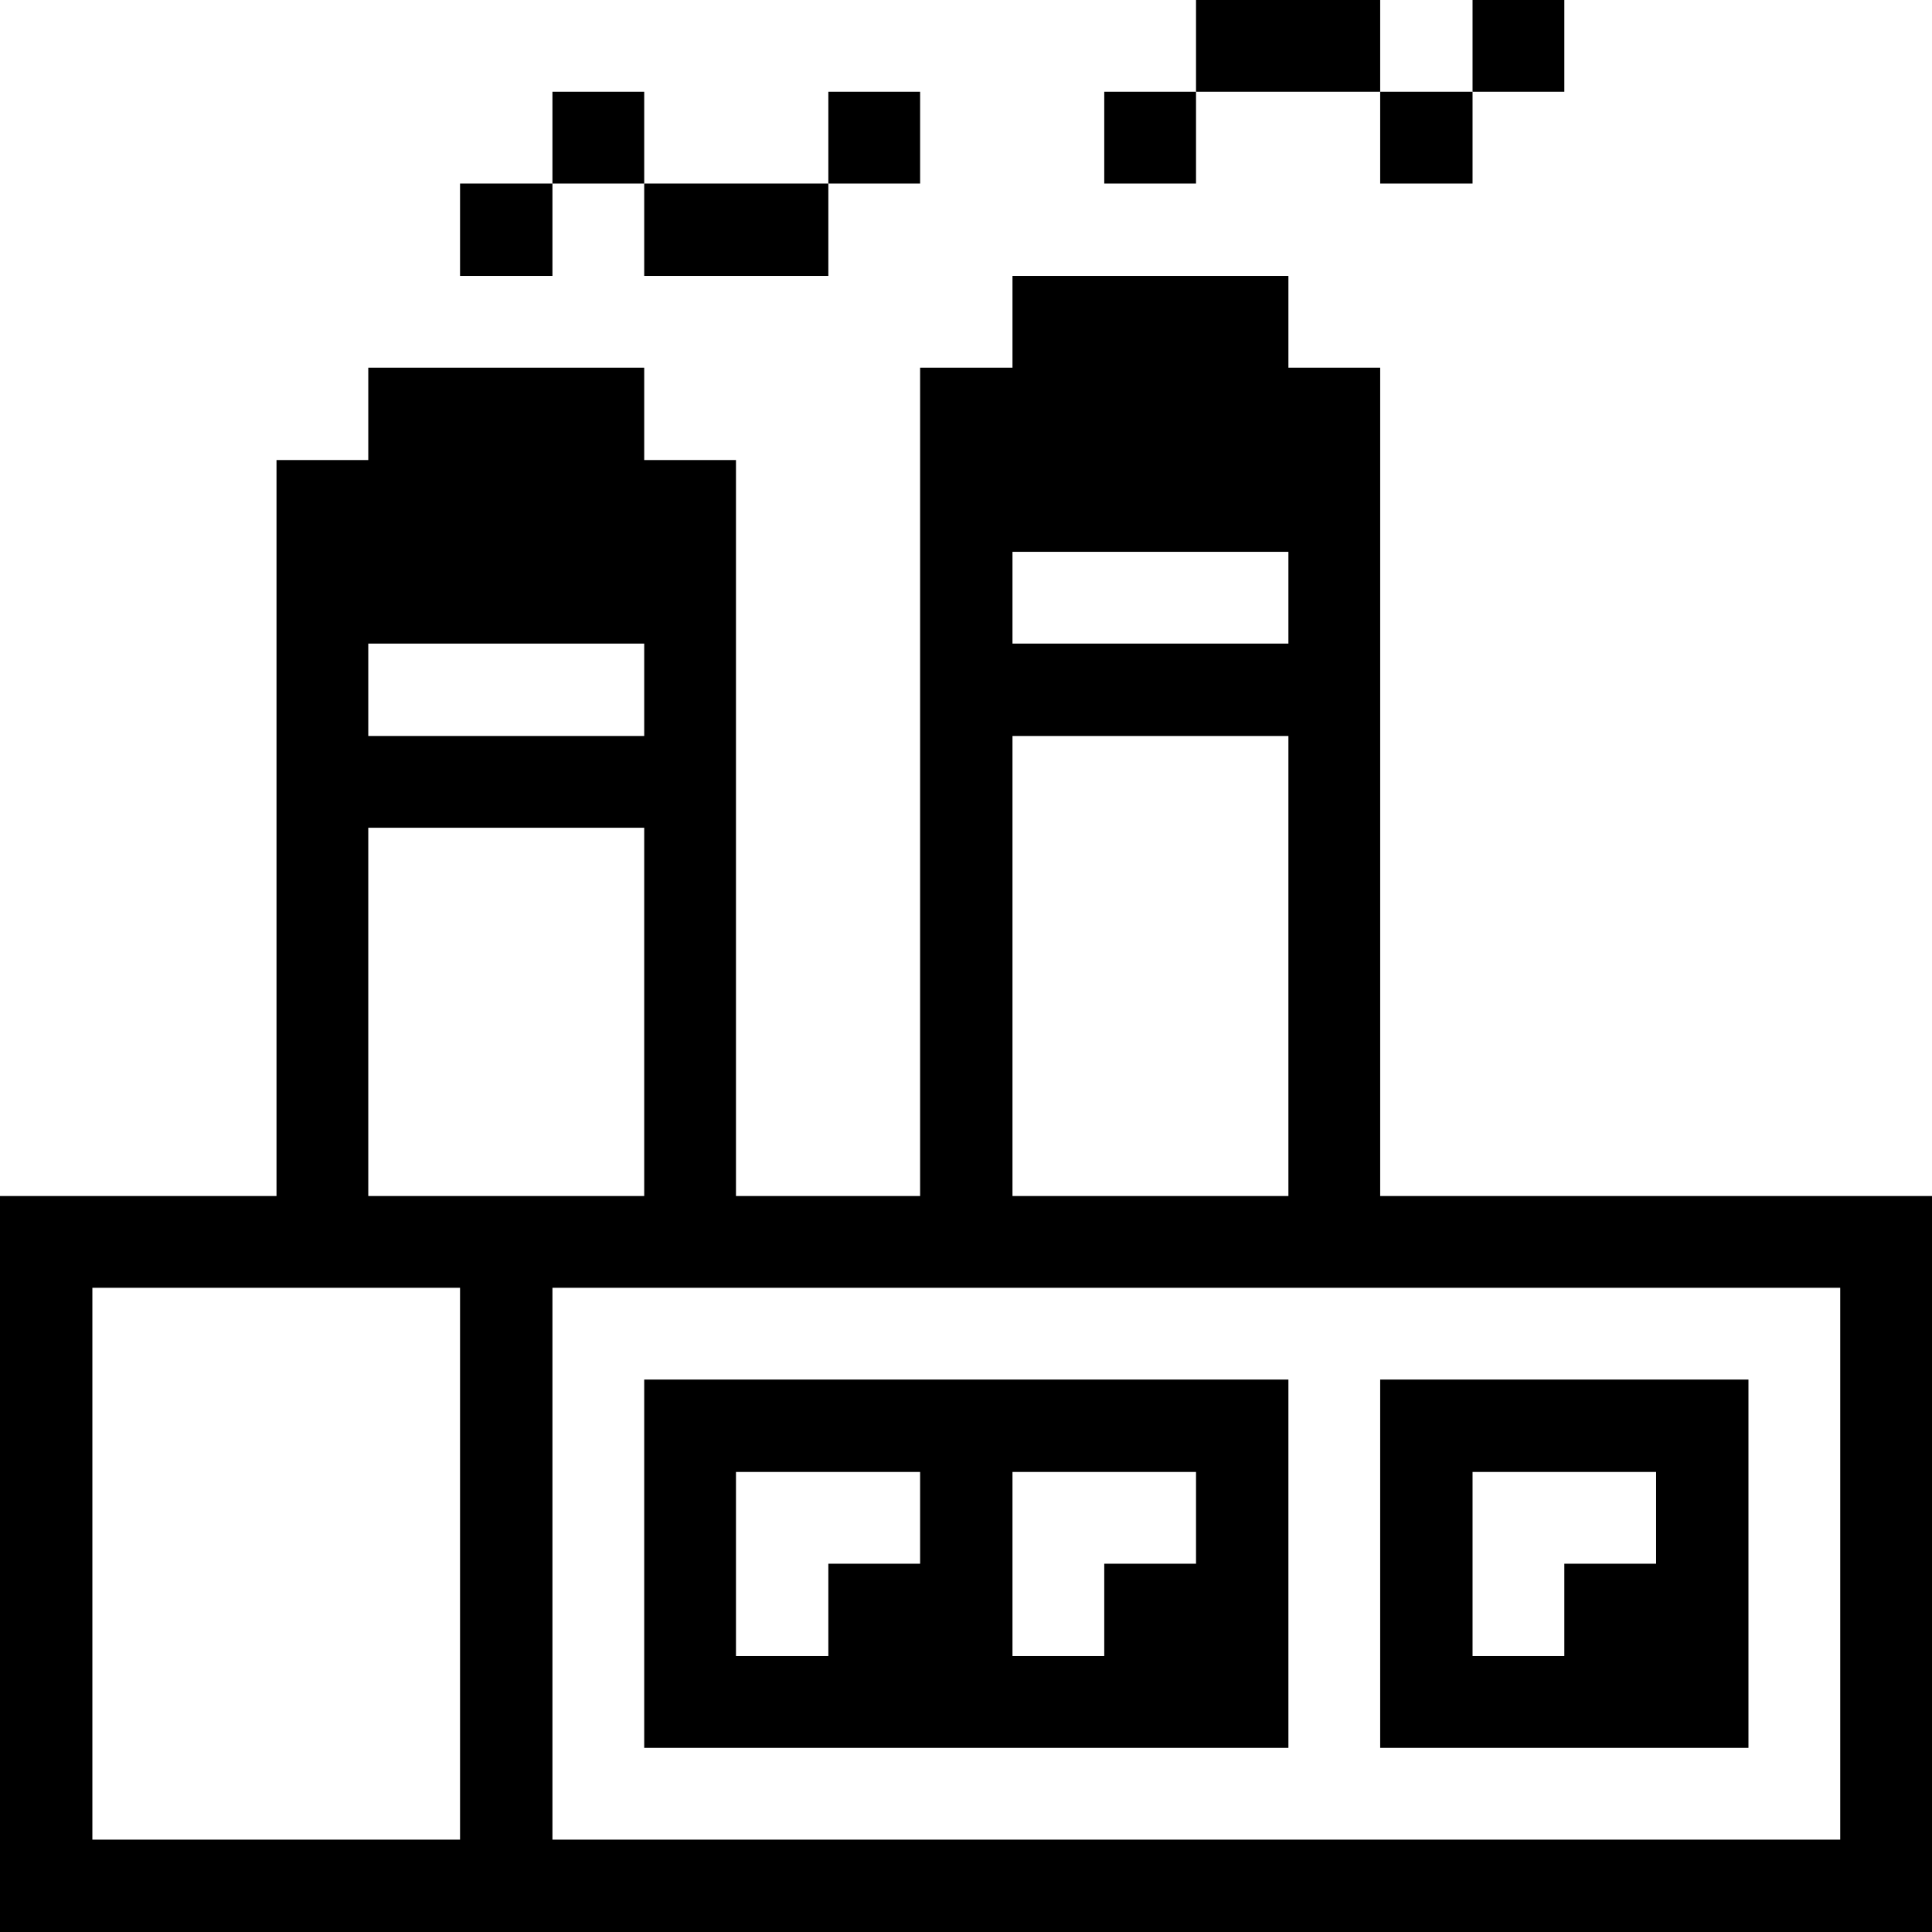
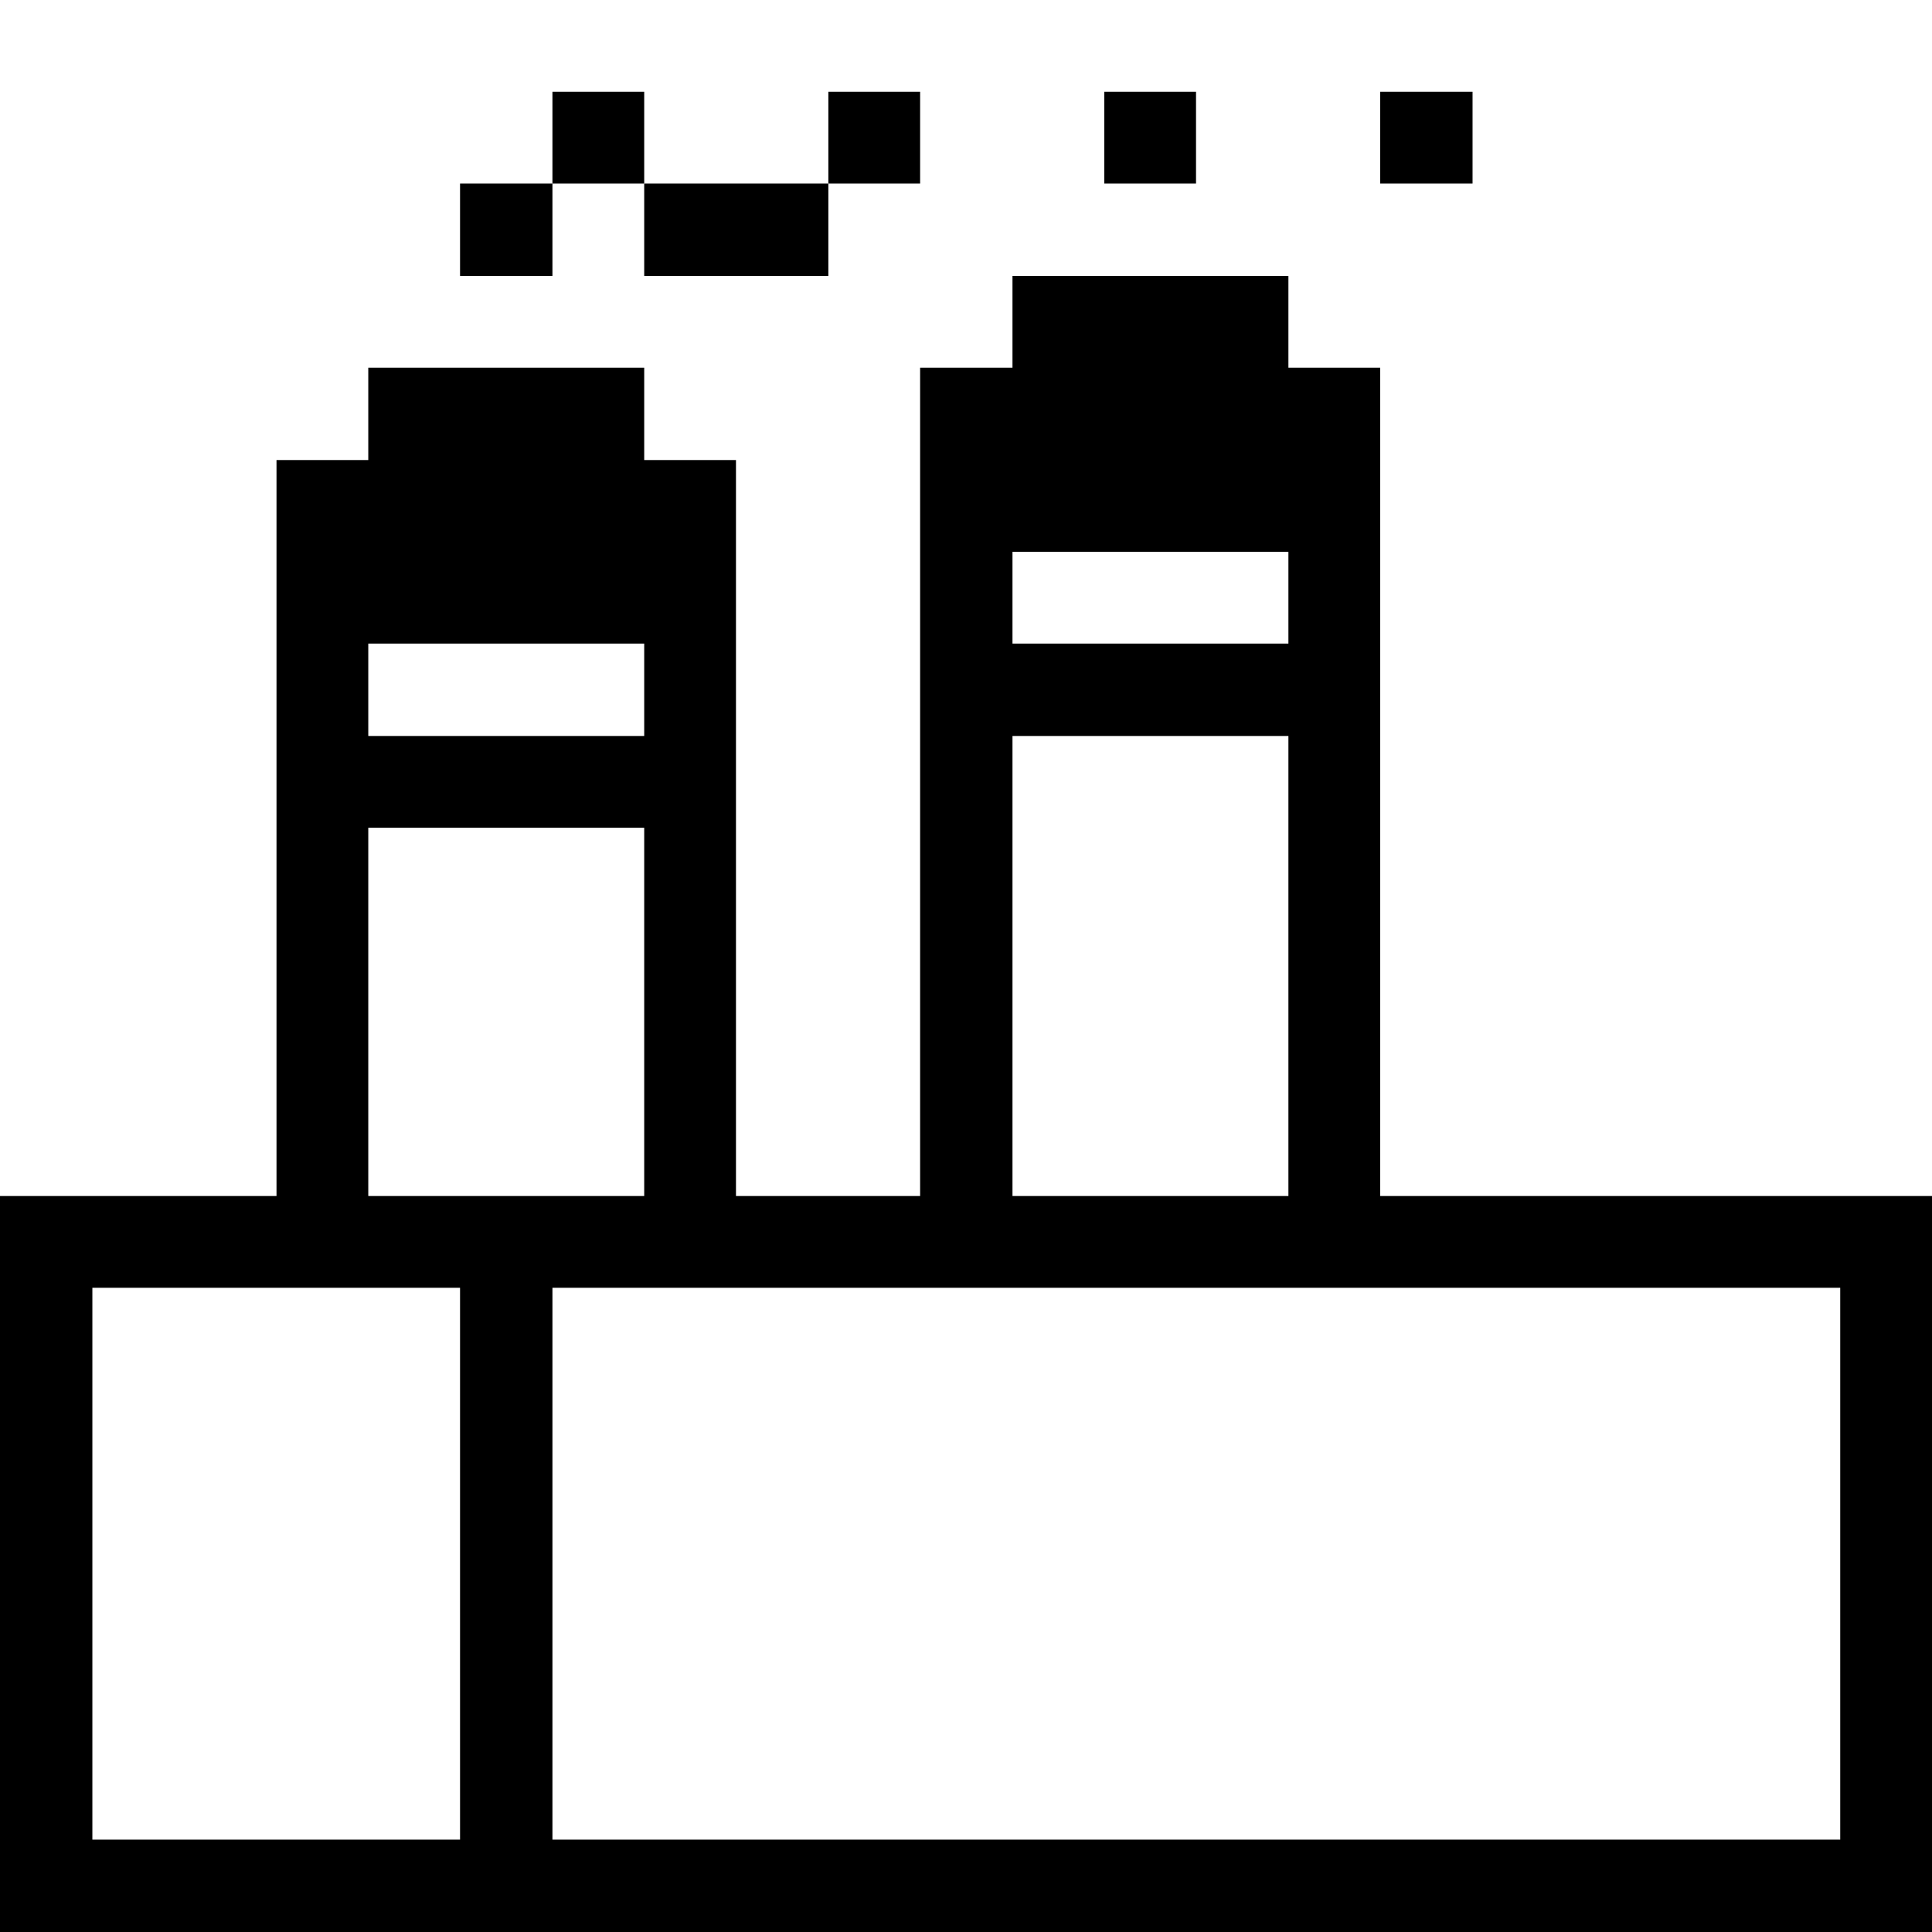
<svg xmlns="http://www.w3.org/2000/svg" width="100" height="100" viewBox="0 0 100 100" fill="none">
  <g clip-path="url(#clip0_942_12762)">
    <path d="M71.438 61.906V19.031H66.688V14.281H52.406V19.031H47.625V61.906H38.094V23.812H33.344V19.031H19.062V23.812H14.312V61.906H0V100H100V61.906H71.438ZM52.406 28.562H66.688V33.312H52.406V28.562ZM52.406 38.094H66.688V61.906H52.406V38.094ZM19.062 33.312H33.344V38.094H19.062V33.312ZM19.062 42.844H33.344V61.906H19.062V42.844ZM23.812 95.219H4.781V66.656H23.812V95.219ZM95.25 95.219H28.594V66.656H95.25V95.219Z" fill="black" />
-     <path d="M90.5 71.406H71.438V90.469H90.5V71.406ZM85.719 80.938H80.969V85.719H76.219V76.188H85.719V80.938Z" fill="black" />
-     <path d="M80.969 0H76.219V4.75H80.969V0Z" fill="black" />
    <path d="M76.219 4.75H71.438V9.5H76.219V4.75Z" fill="black" />
-     <path d="M71.438 0H61.906V4.75H71.438V0Z" fill="black" />
-     <path d="M66.688 71.406H33.344V90.469H66.688V71.406ZM47.625 80.938H42.875V85.719H38.094V76.188H47.625V80.938ZM61.906 80.938H57.156V85.719H52.406V76.188H61.906V80.938Z" fill="black" />
+     <path d="M71.438 0H61.906V4.75V0Z" fill="black" />
    <path d="M61.906 4.75H57.156V9.5H61.906V4.75Z" fill="black" />
    <path d="M47.625 4.75H42.875V9.5H47.625V4.75Z" fill="black" />
    <path d="M42.875 9.5H33.344V14.281H42.875V9.5Z" fill="black" />
    <path d="M33.344 4.75H28.594V9.5H33.344V4.75Z" fill="black" />
    <path d="M28.594 9.5H23.812V14.281H28.594V9.5Z" fill="black" />
  </g>
  <defs>
    <clipPath id="clip0_942_12762">
      <rect width="100" height="100" fill="white" />
    </clipPath>
  </defs>
</svg>